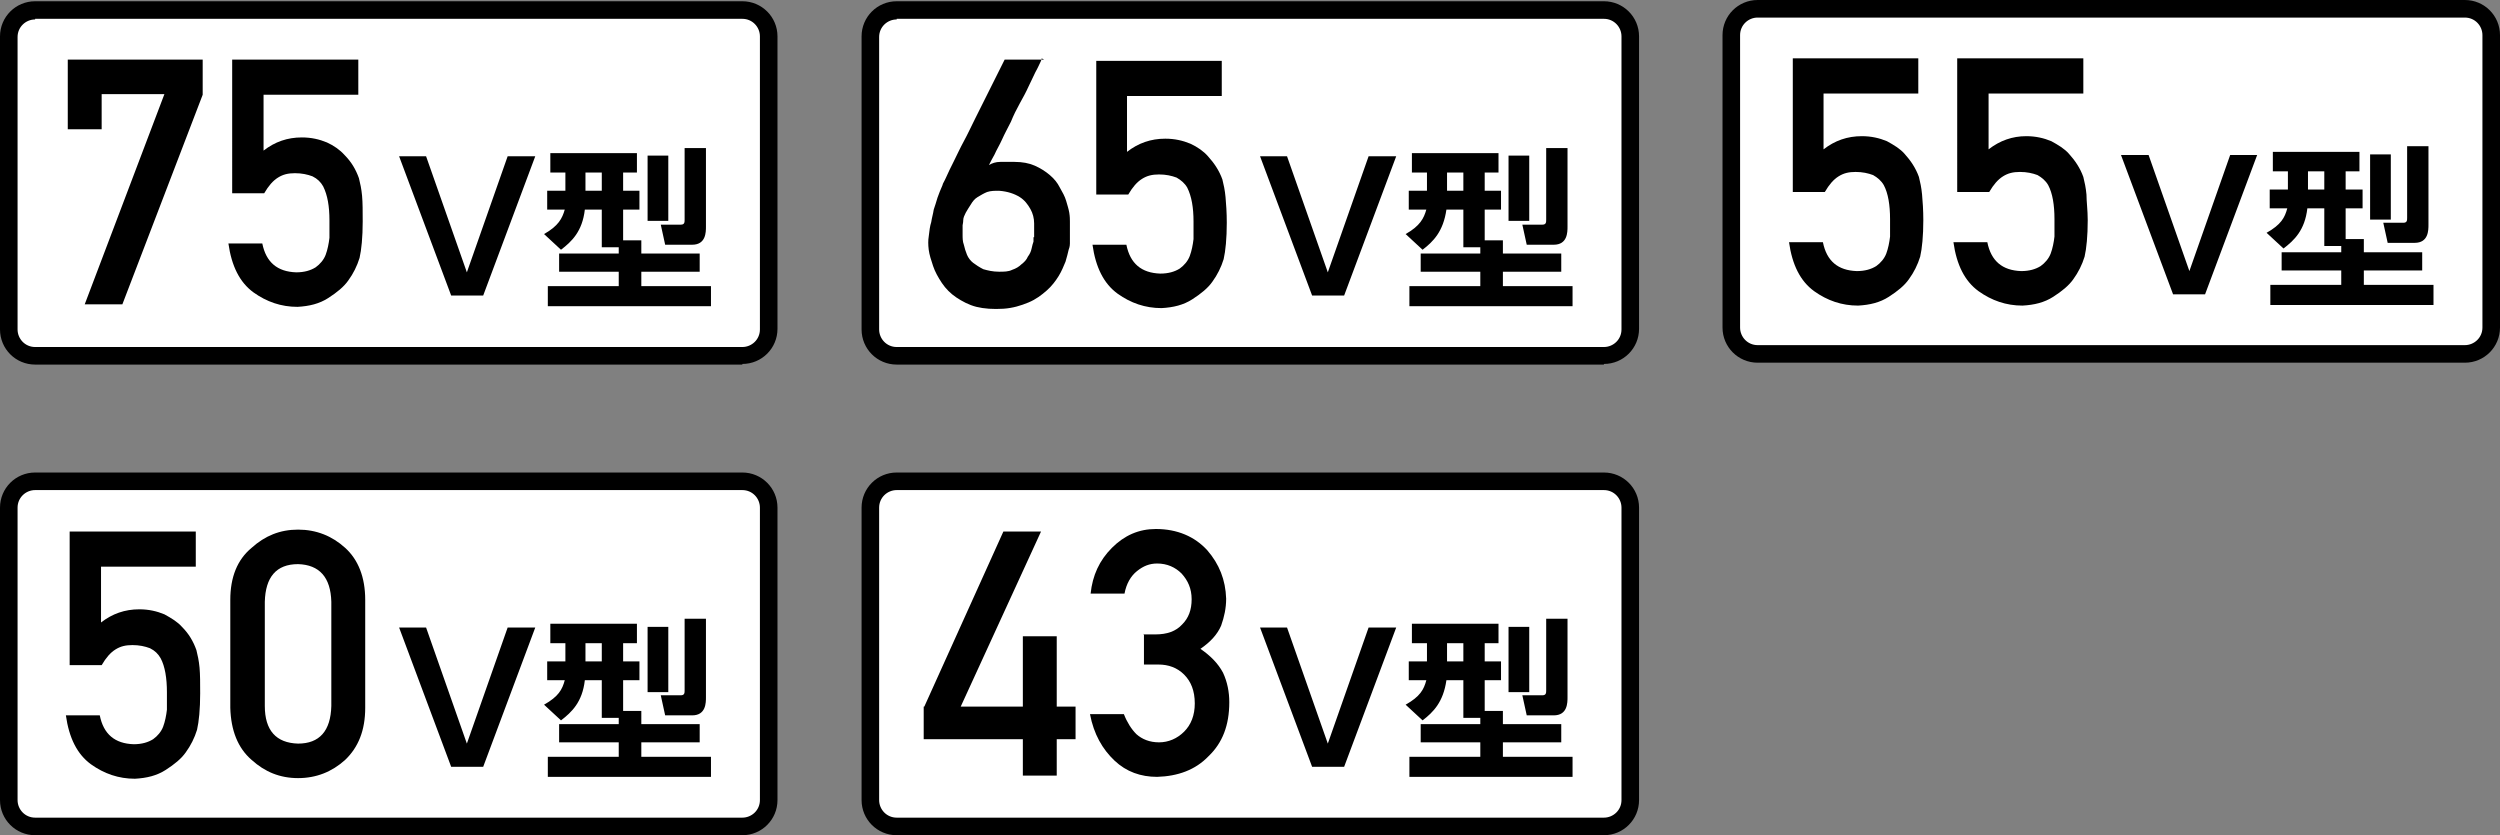
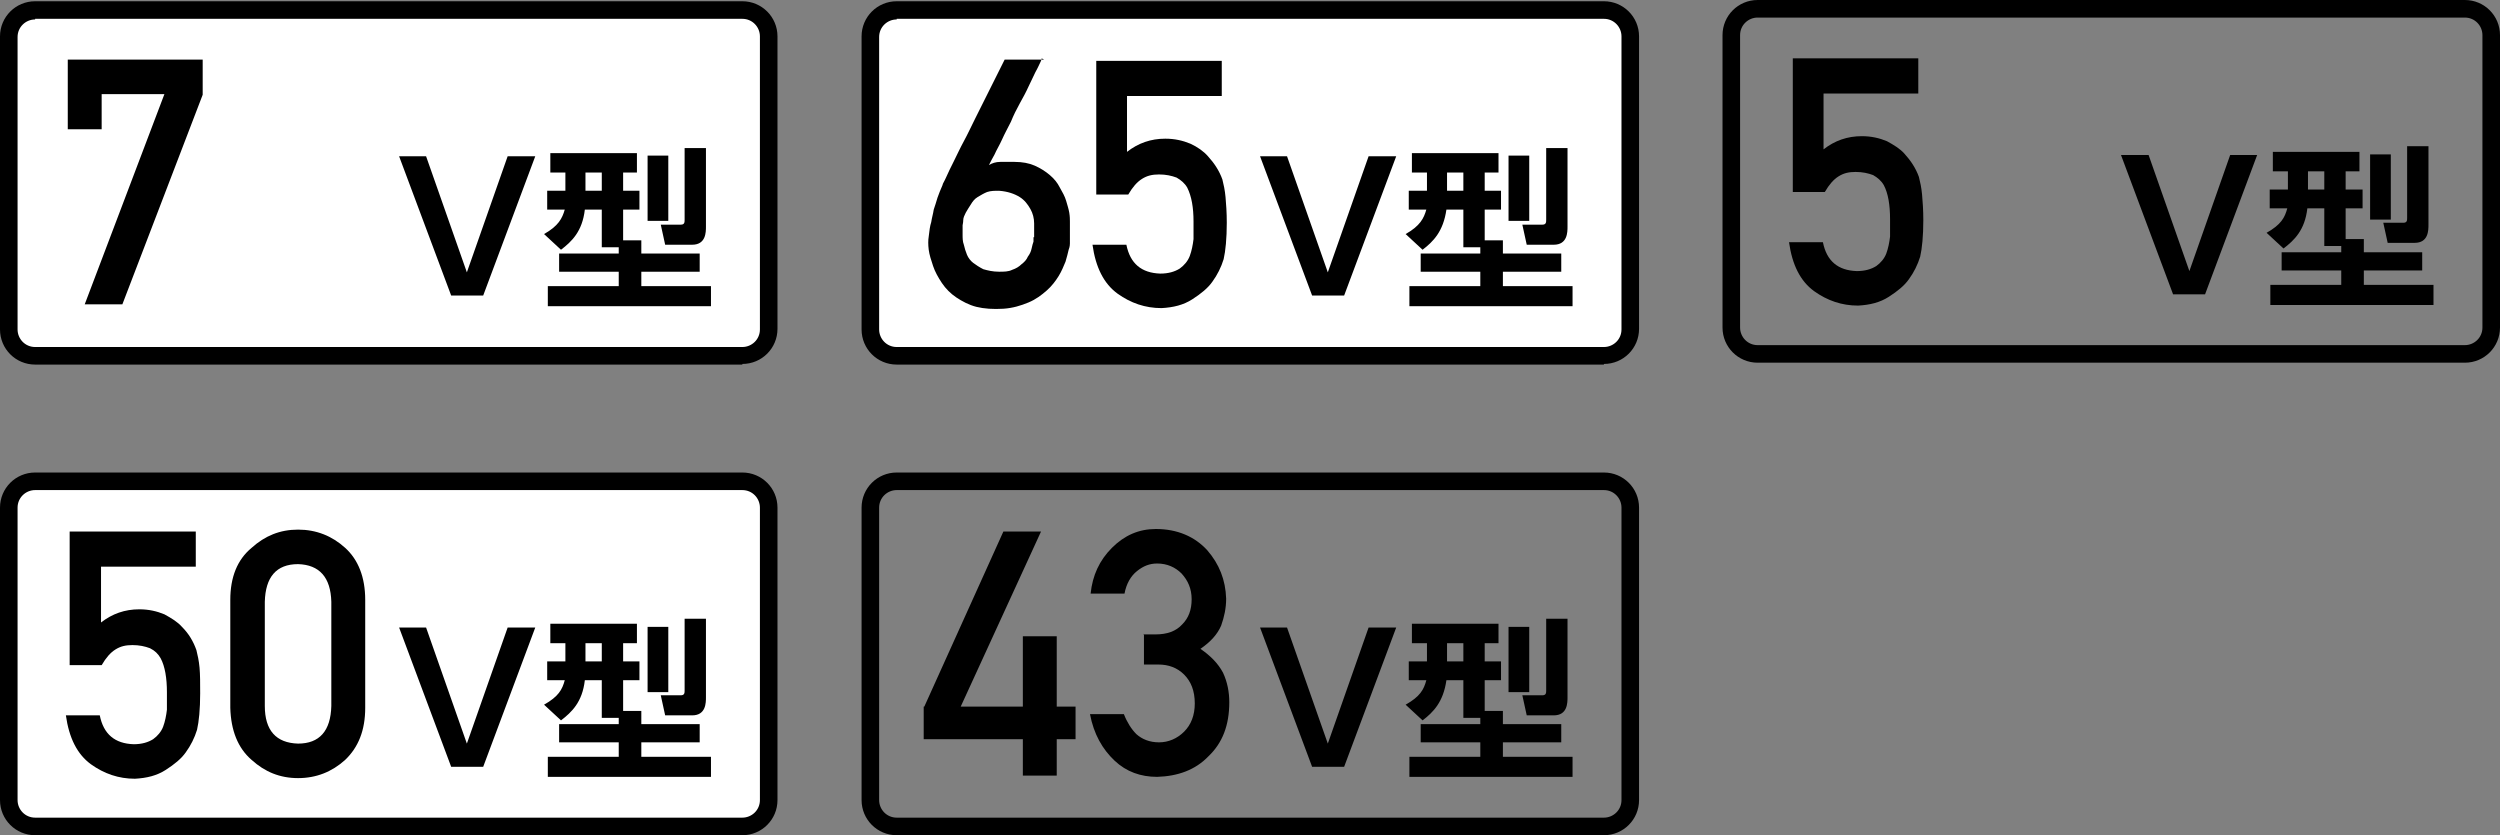
<svg xmlns="http://www.w3.org/2000/svg" id="_レイヤー_1" version="1.1" viewBox="0 0 398.4 133.1">
  <rect x="0" y="0" width="398.4" height="133.1" fill="#808080" stroke="none" />
  <defs>
    <style>
      .st0 {
        fill: #fff;
      }
    </style>
  </defs>
  <g>
-     <rect class="st0" x="275.9" y="1.4" width="121.1" height="55" rx="4.2" ry="4.2" />
    <path d="M392.8,57.8h-112.7c-3.1,0-5.6-2.5-5.6-5.6V5.6c0-3.1,2.5-5.6,5.6-5.6h112.7c3.1,0,5.6,2.5,5.6,5.6v46.6c0,3.1-2.5,5.6-5.6,5.6h0ZM280.1,2.8c-1.5,0-2.8,1.2-2.8,2.8v46.6c0,1.5,1.2,2.8,2.8,2.8h112.7c1.5,0,2.8-1.2,2.8-2.8V5.6c0-1.5-1.2-2.8-2.8-2.8h-112.7Z" />
    <path d="M342.4,24.7l6.5,18.5,6.5-18.5h4.3l-8.3,22.2h-5.1l-8.3-22.2h4.4,0Z" />
    <path d="M372.9,39.2h-2.5v-6h-2.7c-.4,3.5-2.1,5.1-3.8,6.4l-2.7-2.5c2.3-1.3,2.9-2.4,3.3-3.9h-2.8v-3h2.9v-2.9h-2.4v-3.1h13.8v3.1h-2.2v2.9h2.7v3h-2.7v4.9h2.9v2.1h9.3v2.9h-9.3v2.3h11.1v3.2h-26v-3.2h11.3v-2.3h-9.5v-2.9h9.5v-1ZM367.8,27.3v2.9h2.6v-2.9h-2.6ZM377.7,24.6h3.3v10.4h-3.3v-10.4ZM383.6,23.3h3.4v12.5c0,.9,0,2.9-2.2,2.9h-4.3l-.7-3.2h3.2c.6,0,.6-.4.6-.8v-11.4h0Z" />
    <path d="M285.6,9.3h20.1v5.6h-15.1v8.9c1.8-1.4,3.8-2.1,6.1-2.1,1.5,0,2.8.3,4,.8,1.1.6,2.1,1.2,2.8,2,1,1.1,1.8,2.3,2.3,3.7.2.8.4,1.7.5,2.8.1,1.1.2,2.5.2,4.1,0,2.5-.2,4.5-.5,5.8-.4,1.3-1,2.5-1.8,3.6-.7,1-1.8,1.9-3.2,2.8-1.4.9-3,1.3-4.9,1.4-2.6,0-4.9-.8-7-2.3-2.2-1.6-3.5-4.2-4-7.8h5.4c.6,3,2.4,4.5,5.4,4.6,1.3,0,2.3-.3,3.1-.8.7-.5,1.3-1.2,1.6-2,.3-.8.5-1.8.6-2.7,0-1,0-1.9,0-2.8,0-2.2-.3-4.1-1-5.4-.4-.7-1-1.2-1.7-1.6-.8-.3-1.7-.5-2.8-.5s-1.9.2-2.7.7c-.8.5-1.5,1.3-2.2,2.5h-5.1V9.3h0Z" />
-     <path d="M311.9,9.3h20.1v5.6h-15.1v8.9c1.8-1.4,3.8-2.1,6-2.1,1.5,0,2.8.3,4,.8,1.1.6,2.1,1.2,2.8,2,1,1.1,1.8,2.3,2.3,3.7.2.8.4,1.7.5,2.8,0,1.1.2,2.5.2,4.1,0,2.5-.2,4.5-.5,5.8-.4,1.3-1,2.5-1.8,3.6-.7,1-1.8,1.9-3.2,2.8-1.4.9-3,1.3-4.9,1.4-2.6,0-4.9-.8-7-2.3-2.2-1.6-3.5-4.2-4-7.8h5.4c.6,3,2.4,4.5,5.4,4.6,1.3,0,2.3-.3,3.1-.8.7-.5,1.3-1.2,1.6-2,.3-.8.5-1.8.6-2.7,0-1,0-1.9,0-2.8,0-2.2-.3-4.1-1-5.4-.4-.7-1-1.2-1.7-1.6-.8-.3-1.7-.5-2.8-.5s-1.9.2-2.7.7c-.8.5-1.5,1.3-2.2,2.5h-5.1V9.3h0Z" />
  </g>
  <g>
    <rect class="st0" x="138.7" y="1.6" width="121.1" height="55" rx="4.2" ry="4.2" />
    <path d="M255.6,58.1h-112.7c-3.1,0-5.6-2.5-5.6-5.6V5.8c0-3.1,2.5-5.6,5.6-5.6h112.7c3.1,0,5.6,2.5,5.6,5.6v46.6c0,3.1-2.5,5.6-5.6,5.6ZM142.9,3.1c-1.5,0-2.8,1.2-2.8,2.8v46.6c0,1.5,1.2,2.8,2.8,2.8h112.7c1.5,0,2.8-1.2,2.8-2.8V5.8c0-1.5-1.2-2.8-2.8-2.8,0,0-112.7,0-112.7,0Z" />
    <path d="M205.1,24.9l6.5,18.5,6.5-18.5h4.4l-8.3,22.2h-5.1l-8.3-22.2h4.4,0Z" />
    <path d="M235.7,39.4h-2.5v-6h-2.7c-.5,3.5-2.1,5.1-3.8,6.4l-2.7-2.5c2.3-1.3,2.9-2.5,3.3-3.9h-2.8v-3h2.9v-2.9h-2.4v-3.1h13.8v3.1h-2.2v2.9h2.6v3h-2.6v4.9h2.9v2.1h9.3v2.9h-9.3v2.3h11.1v3.2h-26v-3.2h11.3v-2.3h-9.5v-2.9h9.5v-1h0ZM230.6,27.5v2.9h2.6v-2.9h-2.6ZM240.4,24.8h3.3v10.4h-3.3s0-10.4,0-10.4ZM246.4,23.6h3.4v12.5c0,.9,0,2.9-2.2,2.9h-4.3l-.7-3.2h3.2c.6,0,.6-.4.6-.8v-11.4h0Z" />
    <path d="M166,9.3s0,.2-.2.6c-.2.4-.4.9-.8,1.6-.3.7-.7,1.4-1.1,2.3-.4.9-.9,1.8-1.4,2.7s-1,1.9-1.4,2.9c-.5,1-1,1.9-1.4,2.8s-.9,1.7-1.2,2.4c-.4.7-.7,1.3-.9,1.7.5-.3,1.1-.5,1.8-.5s1.4,0,2.3,0c1.2,0,2.3.2,3.2.6s1.7.9,2.4,1.5,1.2,1.2,1.6,2c.4.7.8,1.4,1,2.1.2.7.4,1.3.5,1.9.1.6.1,1.1.1,1.4v1.5c0,.3,0,.7,0,1.1s0,.7,0,.9c0,.1,0,.5-.2,1-.1.5-.3,1.2-.5,1.9-.3.7-.6,1.5-1.1,2.3-.5.8-1.1,1.6-1.9,2.3-.8.7-1.7,1.4-2.9,1.9s-2.5.9-4,1c-1.6.1-3.1,0-4.3-.3s-2.3-.9-3.2-1.5-1.7-1.4-2.3-2.3c-.6-.9-1.1-1.8-1.4-2.7s-.6-1.8-.7-2.6c-.1-.8-.1-1.5,0-2.1.1-.9.2-1.7.4-2.3.1-.7.3-1.3.4-2,.2-.6.4-1.2.6-1.9.2-.6.5-1.3.8-2,0-.2.3-.6.6-1.3s.7-1.5,1.2-2.5,1-2.1,1.6-3.2,1.2-2.4,1.8-3.6c1.4-2.8,3-6,4.7-9.4h6.3,0ZM164.8,37.8c0-.7,0-1.4,0-2.2s-.2-1.6-.6-2.3-.9-1.4-1.7-1.9c-.8-.5-1.9-.9-3.3-1-.7,0-1.3,0-1.9.2-.5.2-1,.5-1.5.8s-.8.7-1.1,1.2-.6.9-.8,1.3-.4.8-.4,1.2-.1.7-.1.8c0,.5,0,.9,0,1.5,0,.5,0,1.1.2,1.6.1.5.3,1.1.5,1.6.2.5.6,1,1,1.3s1,.7,1.6,1c.7.2,1.5.4,2.5.4.8,0,1.5,0,2.1-.3.6-.2,1.1-.5,1.5-.9.4-.3.8-.7,1-1.2.3-.4.5-.8.6-1.3s.2-.8.3-1.1c0-.3,0-.6,0-.7h0Z" />
    <path d="M174.6,9.7h20.1v5.6h-15.1v8.9c1.8-1.4,3.8-2.1,6.1-2.1,1.5,0,2.8.3,4,.8,1.1.5,2.1,1.2,2.8,2,1,1.1,1.8,2.3,2.3,3.7.2.8.4,1.7.5,2.8.1,1.1.2,2.5.2,4.1,0,2.5-.2,4.5-.5,5.8-.4,1.3-1,2.5-1.8,3.6-.7,1-1.8,1.9-3.2,2.8-1.4.9-3,1.3-4.9,1.4-2.6,0-4.9-.8-7-2.3-2.2-1.6-3.5-4.2-4-7.8h5.4c.6,3,2.4,4.5,5.4,4.6,1.3,0,2.3-.3,3.1-.8.7-.5,1.3-1.2,1.6-2,.3-.8.5-1.8.6-2.7,0-1,0-1.9,0-2.8,0-2.2-.3-4-1-5.4-.4-.7-1-1.2-1.7-1.6-.8-.3-1.7-.5-2.8-.5s-1.9.2-2.7.7c-.8.5-1.5,1.3-2.2,2.5h-5.1V9.7h0Z" />
  </g>
  <g>
    <rect class="st0" x="1.4" y="1.6" width="121.1" height="55" rx="4.2" ry="4.2" />
    <path d="M118.3,58.1H5.6c-3.1,0-5.6-2.5-5.6-5.6V5.8C0,2.7,2.5.2,5.6.2h112.7c3.1,0,5.6,2.5,5.6,5.6v46.6c0,3.1-2.5,5.6-5.6,5.6ZM5.6,3.1c-1.5,0-2.8,1.2-2.8,2.8v46.6c0,1.5,1.2,2.8,2.8,2.8h112.7c1.5,0,2.8-1.2,2.8-2.8V5.8c0-1.5-1.2-2.8-2.8-2.8H5.6h0Z" />
    <path d="M10.8,9.5h21.5v5.6l-12.8,33.4h-6L26.2,15h-10v5.6h-5.4v-11.2h0Z" />
-     <path d="M37,9.5h20.1v5.6h-15.1v8.9c1.8-1.4,3.8-2.1,6.1-2.1,1.5,0,2.8.3,4,.8,1.1.5,2.1,1.2,2.8,2,1.1,1.1,1.8,2.3,2.3,3.7.2.8.4,1.7.5,2.8.1,1.1.1,2.5.1,4.1,0,2.5-.2,4.5-.5,5.8-.4,1.3-1,2.5-1.8,3.6-.7,1-1.8,1.9-3.2,2.8-1.4.9-3,1.3-4.9,1.4-2.6,0-4.9-.8-7-2.3-2.2-1.6-3.5-4.2-4-7.8h5.4c.6,3,2.4,4.5,5.4,4.6,1.3,0,2.3-.3,3.1-.8.7-.5,1.3-1.2,1.6-2,.3-.8.5-1.8.6-2.7,0-1,0-1.9,0-2.8,0-2.2-.3-4-1-5.4-.4-.7-.9-1.2-1.7-1.6-.8-.3-1.7-.5-2.8-.5s-1.9.2-2.7.7c-.8.5-1.5,1.3-2.2,2.5h-5.1V9.5h0Z" />
    <path d="M67.9,24.9l6.5,18.5,6.5-18.5h4.4l-8.3,22.2h-5.1l-8.3-22.2h4.4,0Z" />
    <path d="M98.4,39.4h-2.5v-6h-2.7c-.4,3.5-2.1,5.1-3.8,6.4l-2.7-2.5c2.3-1.3,2.9-2.5,3.3-3.9h-2.8v-3h2.9v-2.9h-2.4v-3.1h13.8v3.1h-2.2v2.9h2.6v3h-2.6v4.9h2.9v2.1h9.3v2.9h-9.3v2.3h11.1v3.2h-26v-3.2h11.3v-2.3h-9.5v-2.9h9.5s0-1,0-1ZM93.3,27.5v2.9h2.6v-2.9h-2.6ZM103.2,24.8h3.3v10.4h-3.3s0-10.4,0-10.4ZM109.1,23.6h3.4v12.5c0,.9,0,2.9-2.2,2.9h-4.3l-.7-3.2h3.2c.6,0,.6-.4.6-.8v-11.4h0Z" />
  </g>
  <g>
-     <rect class="st0" x="138.7" y="76.7" width="121.1" height="55" rx="4.2" ry="4.2" />
    <path d="M255.6,133.1h-112.7c-3.1,0-5.6-2.5-5.6-5.6v-46.6c0-3.1,2.5-5.6,5.6-5.6h112.7c3.1,0,5.6,2.5,5.6,5.6v46.6c0,3.1-2.5,5.6-5.6,5.6h0ZM142.9,78.1c-1.5,0-2.8,1.2-2.8,2.8v46.6c0,1.5,1.2,2.8,2.8,2.8h112.7c1.5,0,2.8-1.2,2.8-2.8v-46.6c0-1.5-1.2-2.8-2.8-2.8h-112.7Z" />
    <path d="M205.1,100l6.5,18.5,6.5-18.5h4.4l-8.3,22.2h-5.1l-8.3-22.2h4.4,0Z" />
    <path d="M235.7,114.4h-2.5v-6h-2.7c-.5,3.5-2.1,5.1-3.8,6.4l-2.7-2.5c2.3-1.3,2.9-2.4,3.3-3.9h-2.8v-3h2.9v-2.9h-2.4v-3.1h13.8v3.1h-2.2v2.9h2.6v3h-2.6v4.9h2.9v2.1h9.3v2.9h-9.3v2.3h11.1v3.2h-26v-3.2h11.3v-2.3h-9.5v-2.9h9.5v-1h0ZM230.6,102.5v2.9h2.6v-2.9h-2.6ZM240.4,99.9h3.3v10.4h-3.3v-10.4ZM246.4,98.6h3.4v12.5c0,.9,0,2.9-2.2,2.9h-4.3l-.7-3.2h3.2c.6,0,.6-.4.6-.8v-11.4h0Z" />
    <path d="M147.3,112.6l12.6-27.9h6l-12.8,27.9h9.9v-11.2h5.4v11.2h3v5.2h-3v5.8h-5.4v-5.8h-15.8v-5.2h0Z" />
    <path d="M182.2,101.1h1.9c1.9,0,3.3-.5,4.3-1.6,1-1,1.5-2.3,1.5-4,0-1.7-.6-3-1.6-4.1-1-1-2.3-1.6-3.9-1.6-1.2,0-2.2.4-3.2,1.2-1,.8-1.7,2-2,3.6h-5.4c.3-2.9,1.4-5.3,3.4-7.3,2-2,4.3-3,7-3,3.4,0,6.2,1.2,8.2,3.4,1.9,2.2,2.9,4.7,3,7.7,0,1.5-.3,2.9-.8,4.3-.6,1.4-1.7,2.6-3.3,3.7,1.6,1.1,2.8,2.3,3.6,3.8.7,1.5,1,3.1,1,4.7,0,3.7-1.1,6.5-3.3,8.6-2.1,2.2-4.9,3.2-8.2,3.3-2.6,0-4.9-.8-6.8-2.6s-3.3-4.2-3.9-7.4h5.4c.5,1.3,1.2,2.4,2,3.2.9.8,2.1,1.3,3.6,1.3s2.9-.6,4-1.7c1.1-1.1,1.7-2.6,1.7-4.5,0-2-.6-3.5-1.7-4.6-1.1-1.1-2.5-1.6-4.1-1.6h-2.3v-4.9h0Z" />
  </g>
  <g>
    <rect class="st0" x="1.4" y="76.7" width="121.1" height="55" rx="4.2" ry="4.2" />
    <path d="M118.3,133.1H5.6c-3.1,0-5.6-2.5-5.6-5.6v-46.6c0-3.1,2.5-5.6,5.6-5.6h112.7c3.1,0,5.6,2.5,5.6,5.6v46.6c0,3.1-2.5,5.6-5.6,5.6h0ZM5.6,78.1c-1.5,0-2.8,1.2-2.8,2.8v46.6c0,1.5,1.2,2.8,2.8,2.8h112.7c1.5,0,2.8-1.2,2.8-2.8v-46.6c0-1.5-1.2-2.8-2.8-2.8H5.6h0Z" />
    <path d="M67.9,100l6.5,18.5,6.5-18.5h4.4l-8.3,22.2h-5.1l-8.3-22.2h4.4,0Z" />
    <path d="M98.4,114.4h-2.5v-6h-2.7c-.4,3.5-2.1,5.1-3.8,6.4l-2.7-2.5c2.3-1.3,2.9-2.4,3.3-3.9h-2.8v-3h2.9v-2.9h-2.4v-3.1h13.8v3.1h-2.2v2.9h2.6v3h-2.6v4.9h2.9v2.1h9.3v2.9h-9.3v2.3h11.1v3.2h-26v-3.2h11.3v-2.3h-9.5v-2.9h9.5v-1ZM93.3,102.5v2.9h2.6v-2.9h-2.6ZM103.2,99.9h3.3v10.4h-3.3v-10.4ZM109.1,98.6h3.4v12.5c0,.9,0,2.9-2.2,2.9h-4.3l-.7-3.2h3.2c.6,0,.6-.4.6-.8v-11.4h0Z" />
    <path d="M11.1,84.7h20.1v5.6h-15.1v8.9c1.8-1.4,3.8-2.1,6.1-2.1,1.5,0,2.8.3,4,.8,1.1.6,2.1,1.2,2.8,2,1.1,1.1,1.8,2.3,2.3,3.7.2.8.4,1.7.5,2.8.1,1.1.1,2.5.1,4.1,0,2.5-.2,4.5-.5,5.8-.4,1.3-1,2.5-1.8,3.6-.7,1-1.8,1.9-3.2,2.8-1.4.9-3,1.3-4.9,1.4-2.6,0-4.9-.8-7-2.3-2.2-1.6-3.5-4.2-4-7.8h5.4c.6,3,2.4,4.5,5.4,4.6,1.3,0,2.3-.3,3.1-.8.7-.5,1.3-1.2,1.6-2,.3-.8.5-1.8.6-2.7,0-1,0-1.9,0-2.8,0-2.2-.3-4.1-1-5.4-.4-.7-.9-1.2-1.7-1.6-.8-.3-1.7-.5-2.8-.5s-1.9.2-2.7.7c-.8.5-1.5,1.3-2.2,2.5h-5.1v-21.1h0Z" />
    <path d="M36.7,95.6c0-3.6,1.1-6.4,3.4-8.3,2.1-1.9,4.5-2.9,7.4-2.9s5.4,1,7.5,2.9c2.1,1.9,3.2,4.7,3.2,8.3v17.2c0,3.6-1.1,6.3-3.2,8.3-2.1,1.9-4.6,2.9-7.5,2.9-2.9,0-5.3-1-7.4-2.9-2.2-1.9-3.3-4.7-3.4-8.3v-17.2ZM52.8,95.9c-.1-3.9-1.9-5.9-5.3-6-3.5,0-5.2,2.1-5.3,6v16.6c0,3.9,1.8,5.9,5.3,6,3.4,0,5.2-2,5.3-6v-16.6Z" />
  </g>
</svg>